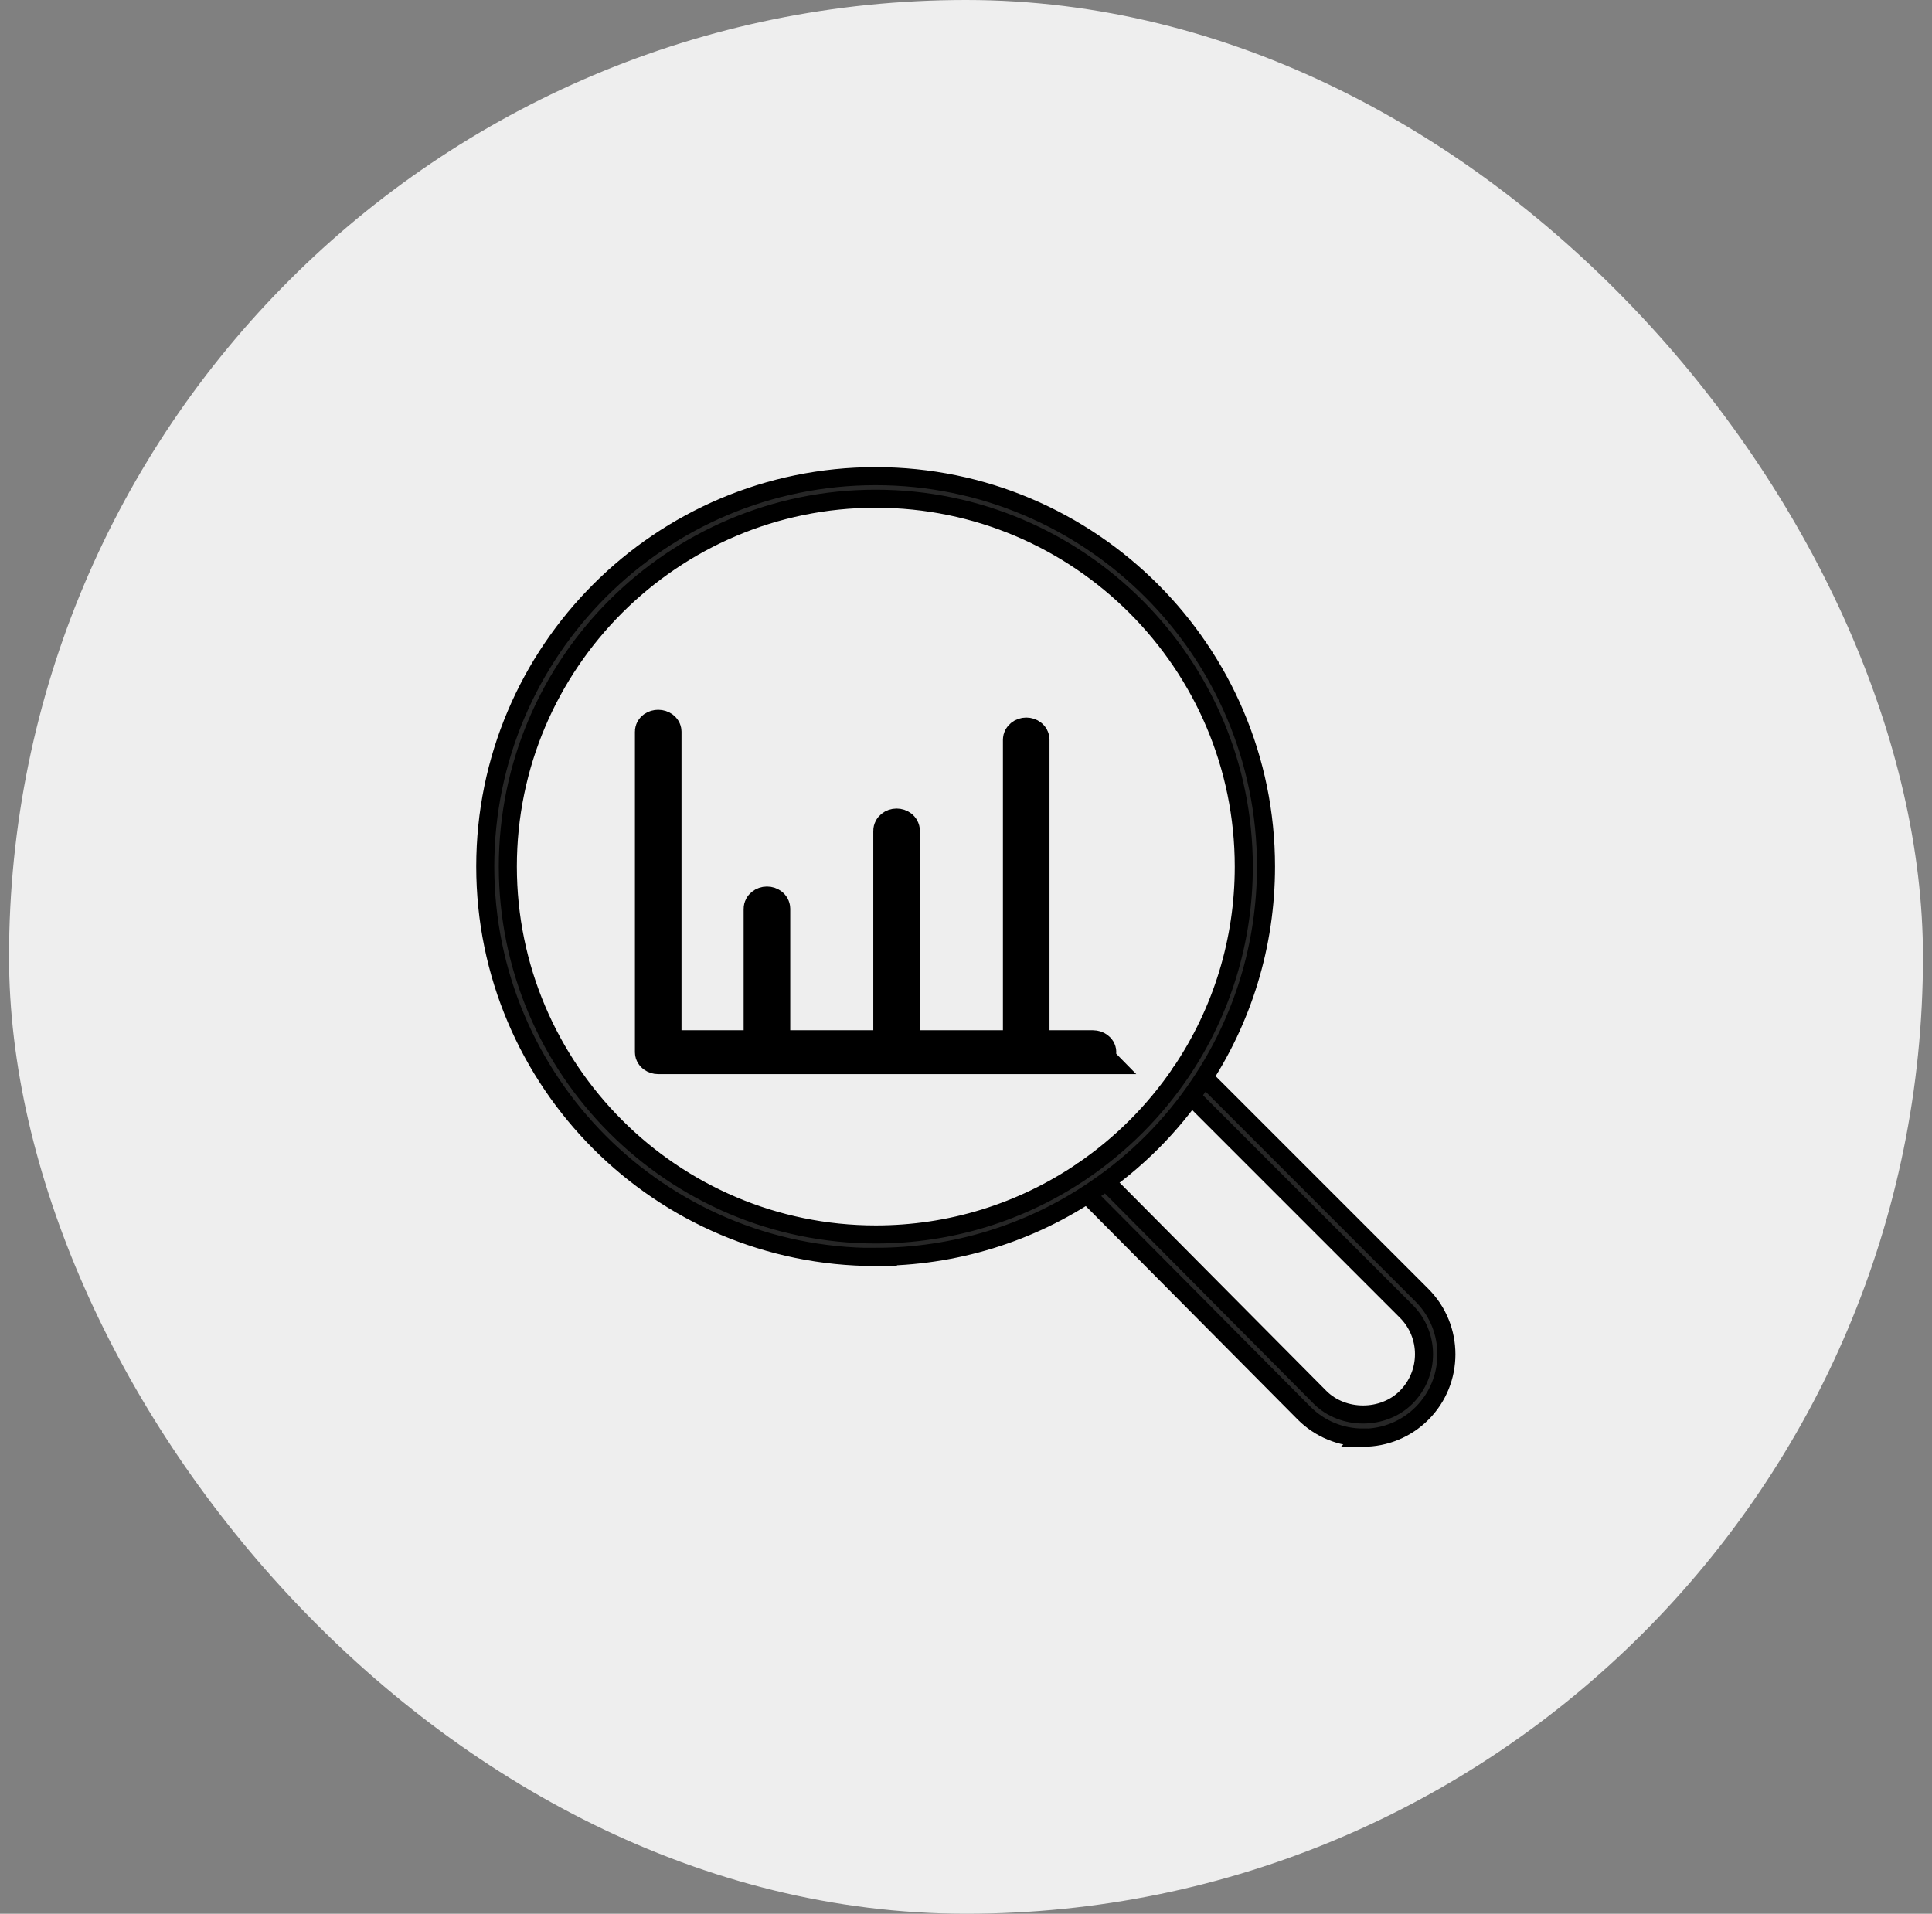
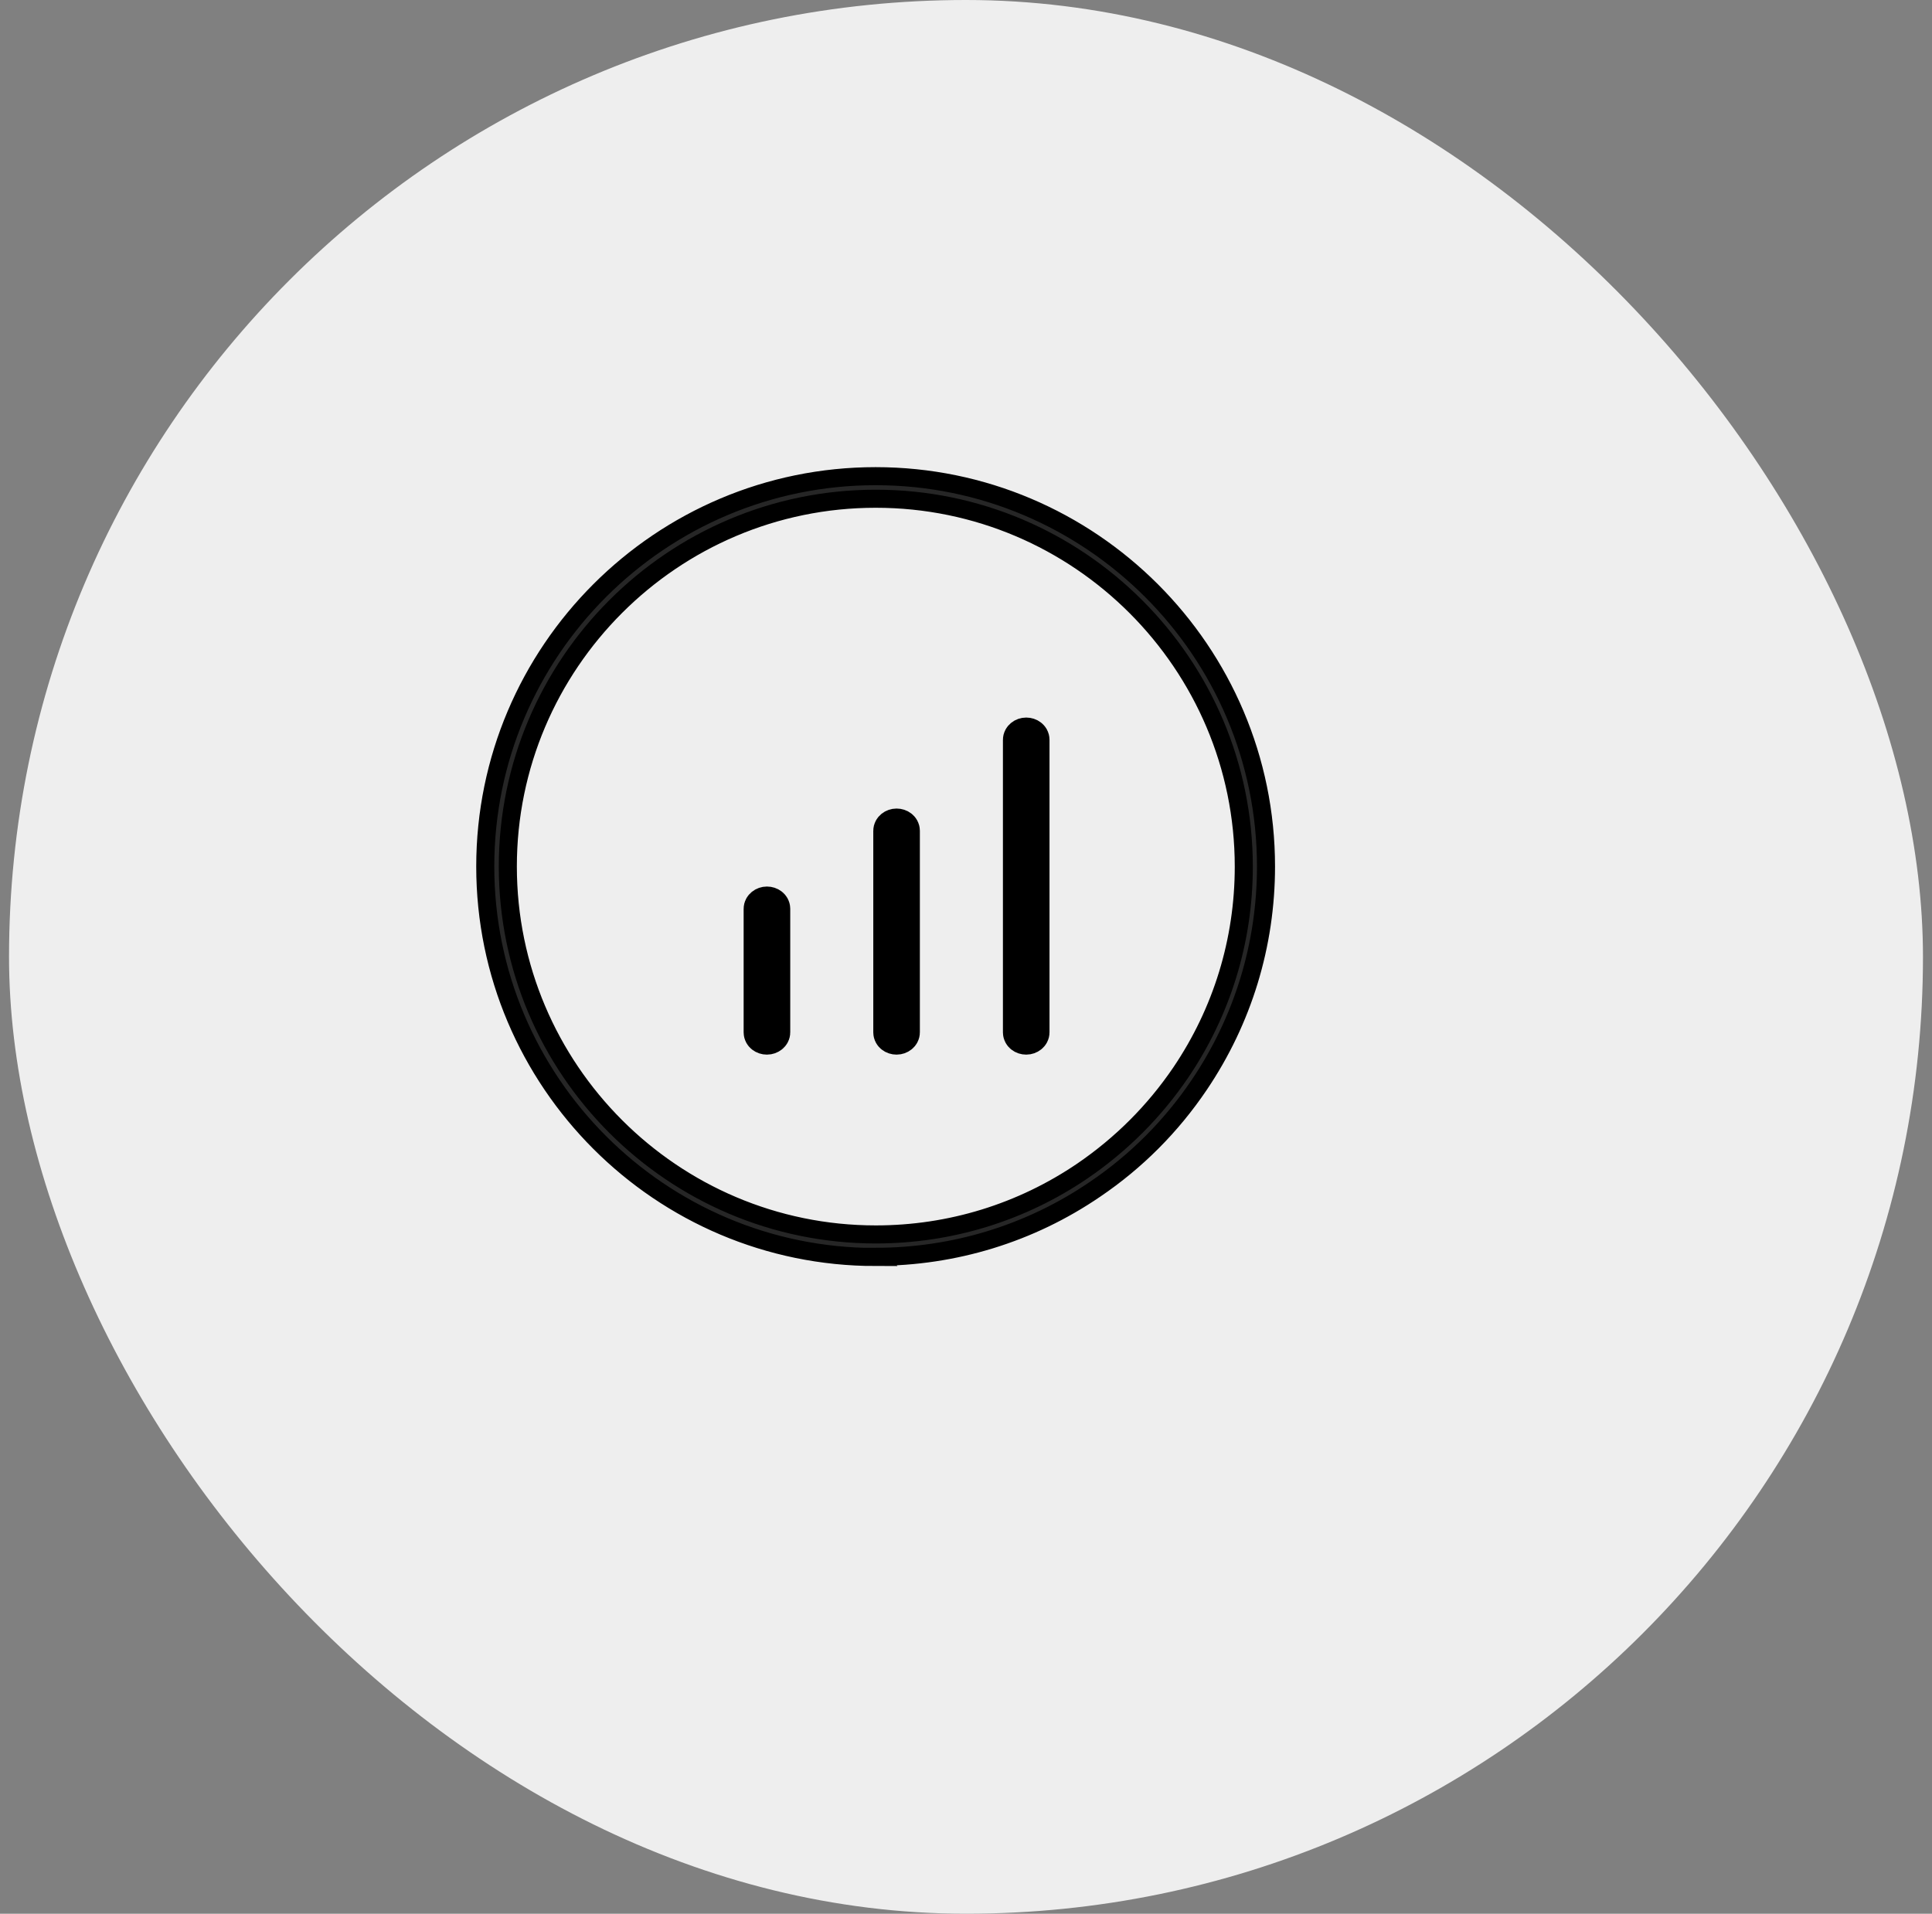
<svg xmlns="http://www.w3.org/2000/svg" width="107" height="106" viewBox="0 0 107 106" fill="none">
  <rect x="0" y="0" width="107" height="106" fill="#808080" stroke="none" />
  <rect x="0.5" width="106" height="106" rx="53" fill="#EEEEEE" />
  <g clip-path="url(#clip0_2845_2599)">
-     <path d="M75.496 79.625C74.256 79.625 73.096 79.145 72.226 78.275L59.856 65.815C59.616 65.565 59.616 65.175 59.856 64.935C60.106 64.695 60.496 64.695 60.736 64.935L73.106 77.395C74.376 78.665 76.606 78.665 77.876 77.395C79.196 76.075 79.196 73.935 77.876 72.625L65.456 60.205C65.216 59.965 65.216 59.565 65.456 59.325C65.696 59.085 66.096 59.085 66.336 59.325L78.756 71.745C80.556 73.545 80.556 76.485 78.756 78.285C77.886 79.155 76.716 79.635 75.486 79.635L75.496 79.625Z" fill="#262626" stroke="black" stroke-miterlimit="10" />
    <path d="M48.495 69.625C36.575 69.625 26.875 59.925 26.875 47.995C26.875 36.065 36.575 26.375 48.495 26.375C60.415 26.375 70.115 36.075 70.115 47.995C70.115 52.335 68.835 56.515 66.415 60.095C64.875 62.375 62.935 64.325 60.645 65.875C57.055 68.325 52.845 69.615 48.485 69.615L48.495 69.625ZM48.495 27.625C37.265 27.625 28.125 36.765 28.125 47.995C28.125 59.225 37.265 68.375 48.505 68.375C52.615 68.375 56.575 67.155 59.955 64.855C62.105 63.385 63.935 61.555 65.395 59.405C67.675 56.035 68.885 52.095 68.885 48.005C68.885 36.775 59.745 27.625 48.505 27.625H48.495Z" fill="#262626" stroke="black" stroke-miterlimit="10" />
    <path d="M56.835 57.415C56.675 57.415 56.545 57.315 56.545 57.185V40.975C56.545 40.855 56.675 40.745 56.835 40.745C56.995 40.745 57.125 40.845 57.125 40.975V57.185C57.125 57.305 56.995 57.415 56.835 57.415Z" fill="#262626" stroke="black" stroke-width="2" stroke-miterlimit="10" />
    <path d="M49.655 57.415C49.495 57.415 49.365 57.315 49.365 57.185V46.015C49.365 45.895 49.495 45.785 49.655 45.785C49.815 45.785 49.945 45.885 49.945 46.015V57.185C49.945 57.305 49.815 57.415 49.655 57.415Z" fill="#262626" stroke="black" stroke-width="2" stroke-miterlimit="10" />
    <path d="M42.475 57.415C42.316 57.415 42.185 57.315 42.185 57.185V50.335C42.185 50.215 42.316 50.105 42.475 50.105C42.636 50.105 42.766 50.205 42.766 50.335V57.185C42.766 57.305 42.636 57.415 42.475 57.415Z" fill="#262626" stroke="black" stroke-width="2" stroke-miterlimit="10" />
-     <path d="M60.544 58.495H36.454C36.294 58.495 36.164 58.395 36.164 58.285V40.525C36.164 40.405 36.294 40.315 36.454 40.315C36.614 40.315 36.744 40.415 36.744 40.525V58.065H60.534C60.694 58.065 60.824 58.165 60.824 58.275C60.824 58.385 60.694 58.485 60.534 58.485L60.544 58.495Z" fill="#262626" stroke="black" stroke-width="2" stroke-miterlimit="10" />
  </g>
  <defs>
    <clipPath id="clip0_2845_2599">
      <rect width="54.25" height="54.25" fill="white" transform="translate(26.375 25.875)" />
    </clipPath>
  </defs>
</svg>